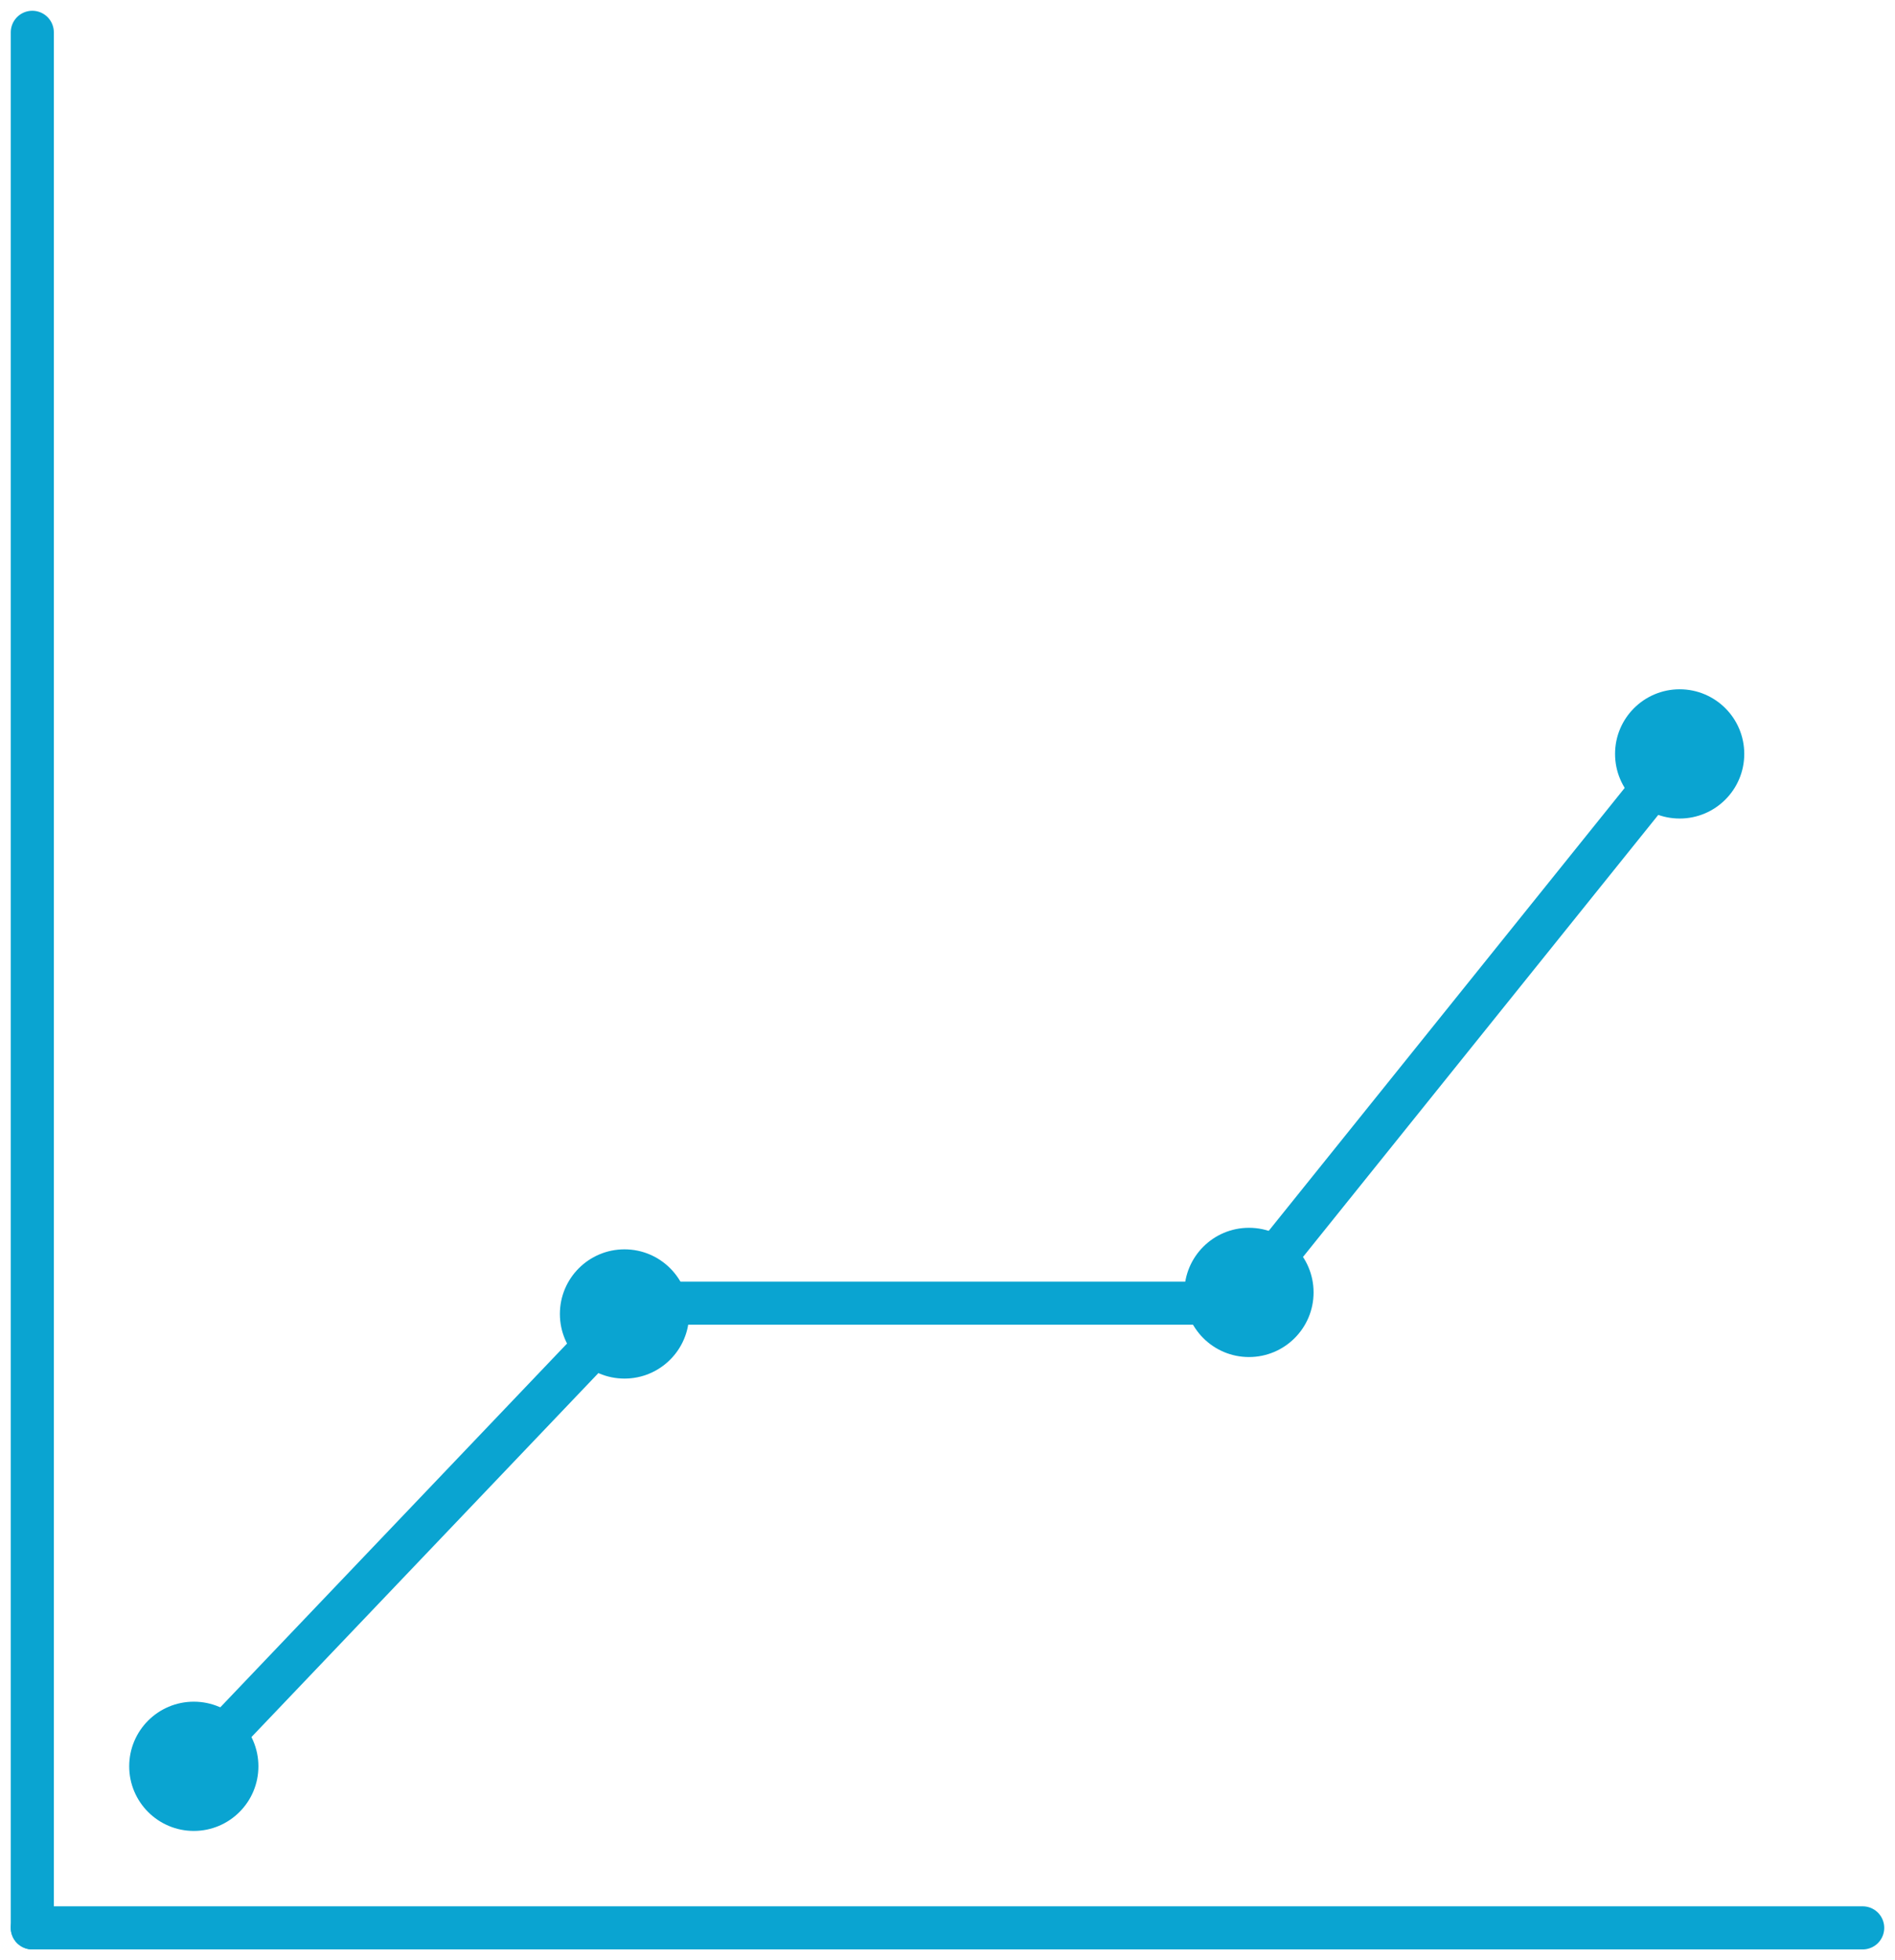
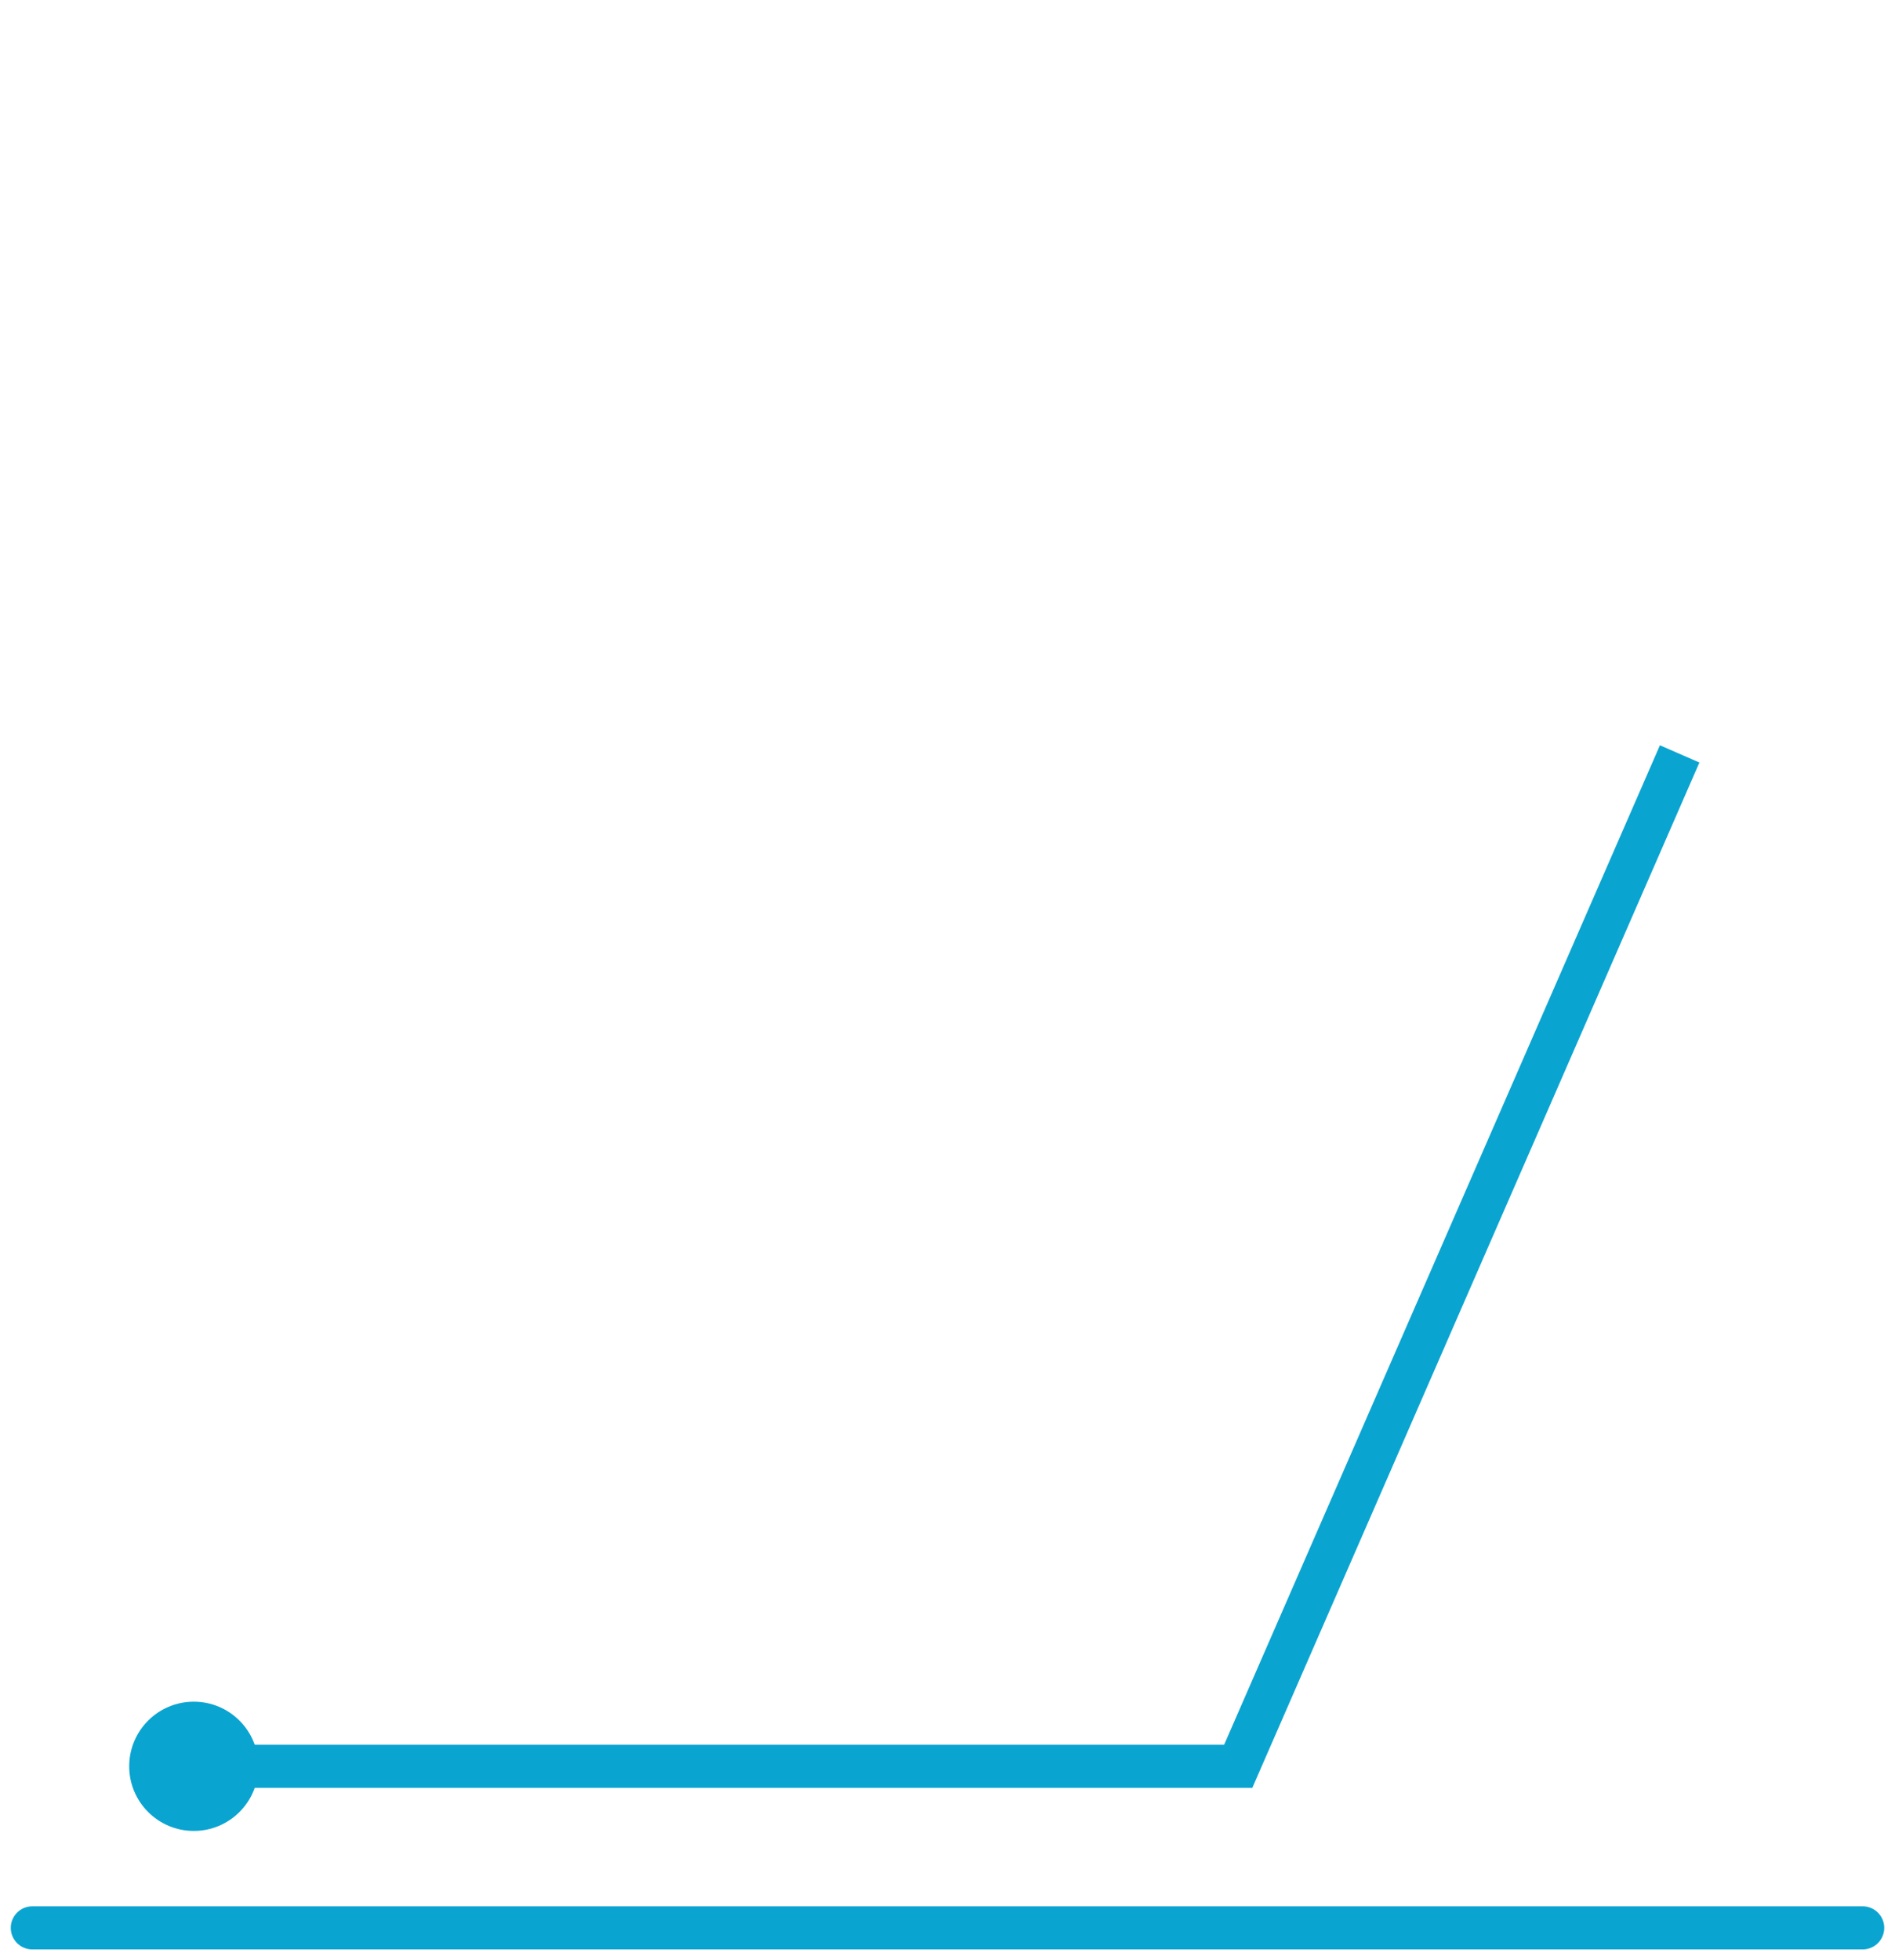
<svg xmlns="http://www.w3.org/2000/svg" width="88" height="91" viewBox="0 0 88 91" fill="none">
-   <path d="M1.5 1.5V89.5" stroke="#0AA4D1" stroke-width="2" stroke-linecap="round" />
  <path d="M86.5 89.5H1.5" stroke="#0AA4D1" stroke-width="2" stroke-linecap="round" />
-   <path d="M9 82L29.5 60.5H57.5L78 35" stroke="#0AA4D1" stroke-width="2" />
+   <path d="M9 82H57.5L78 35" stroke="#0AA4D1" stroke-width="2" />
  <circle cx="9" cy="82" r="3" fill="#0AA4D1" />
-   <circle cx="29" cy="61" r="3" fill="#0AA4D1" />
-   <circle cx="58" cy="60" r="3" fill="#0AA4D1" />
-   <circle cx="78" cy="35" r="3" fill="#0AA4D1" />
</svg>